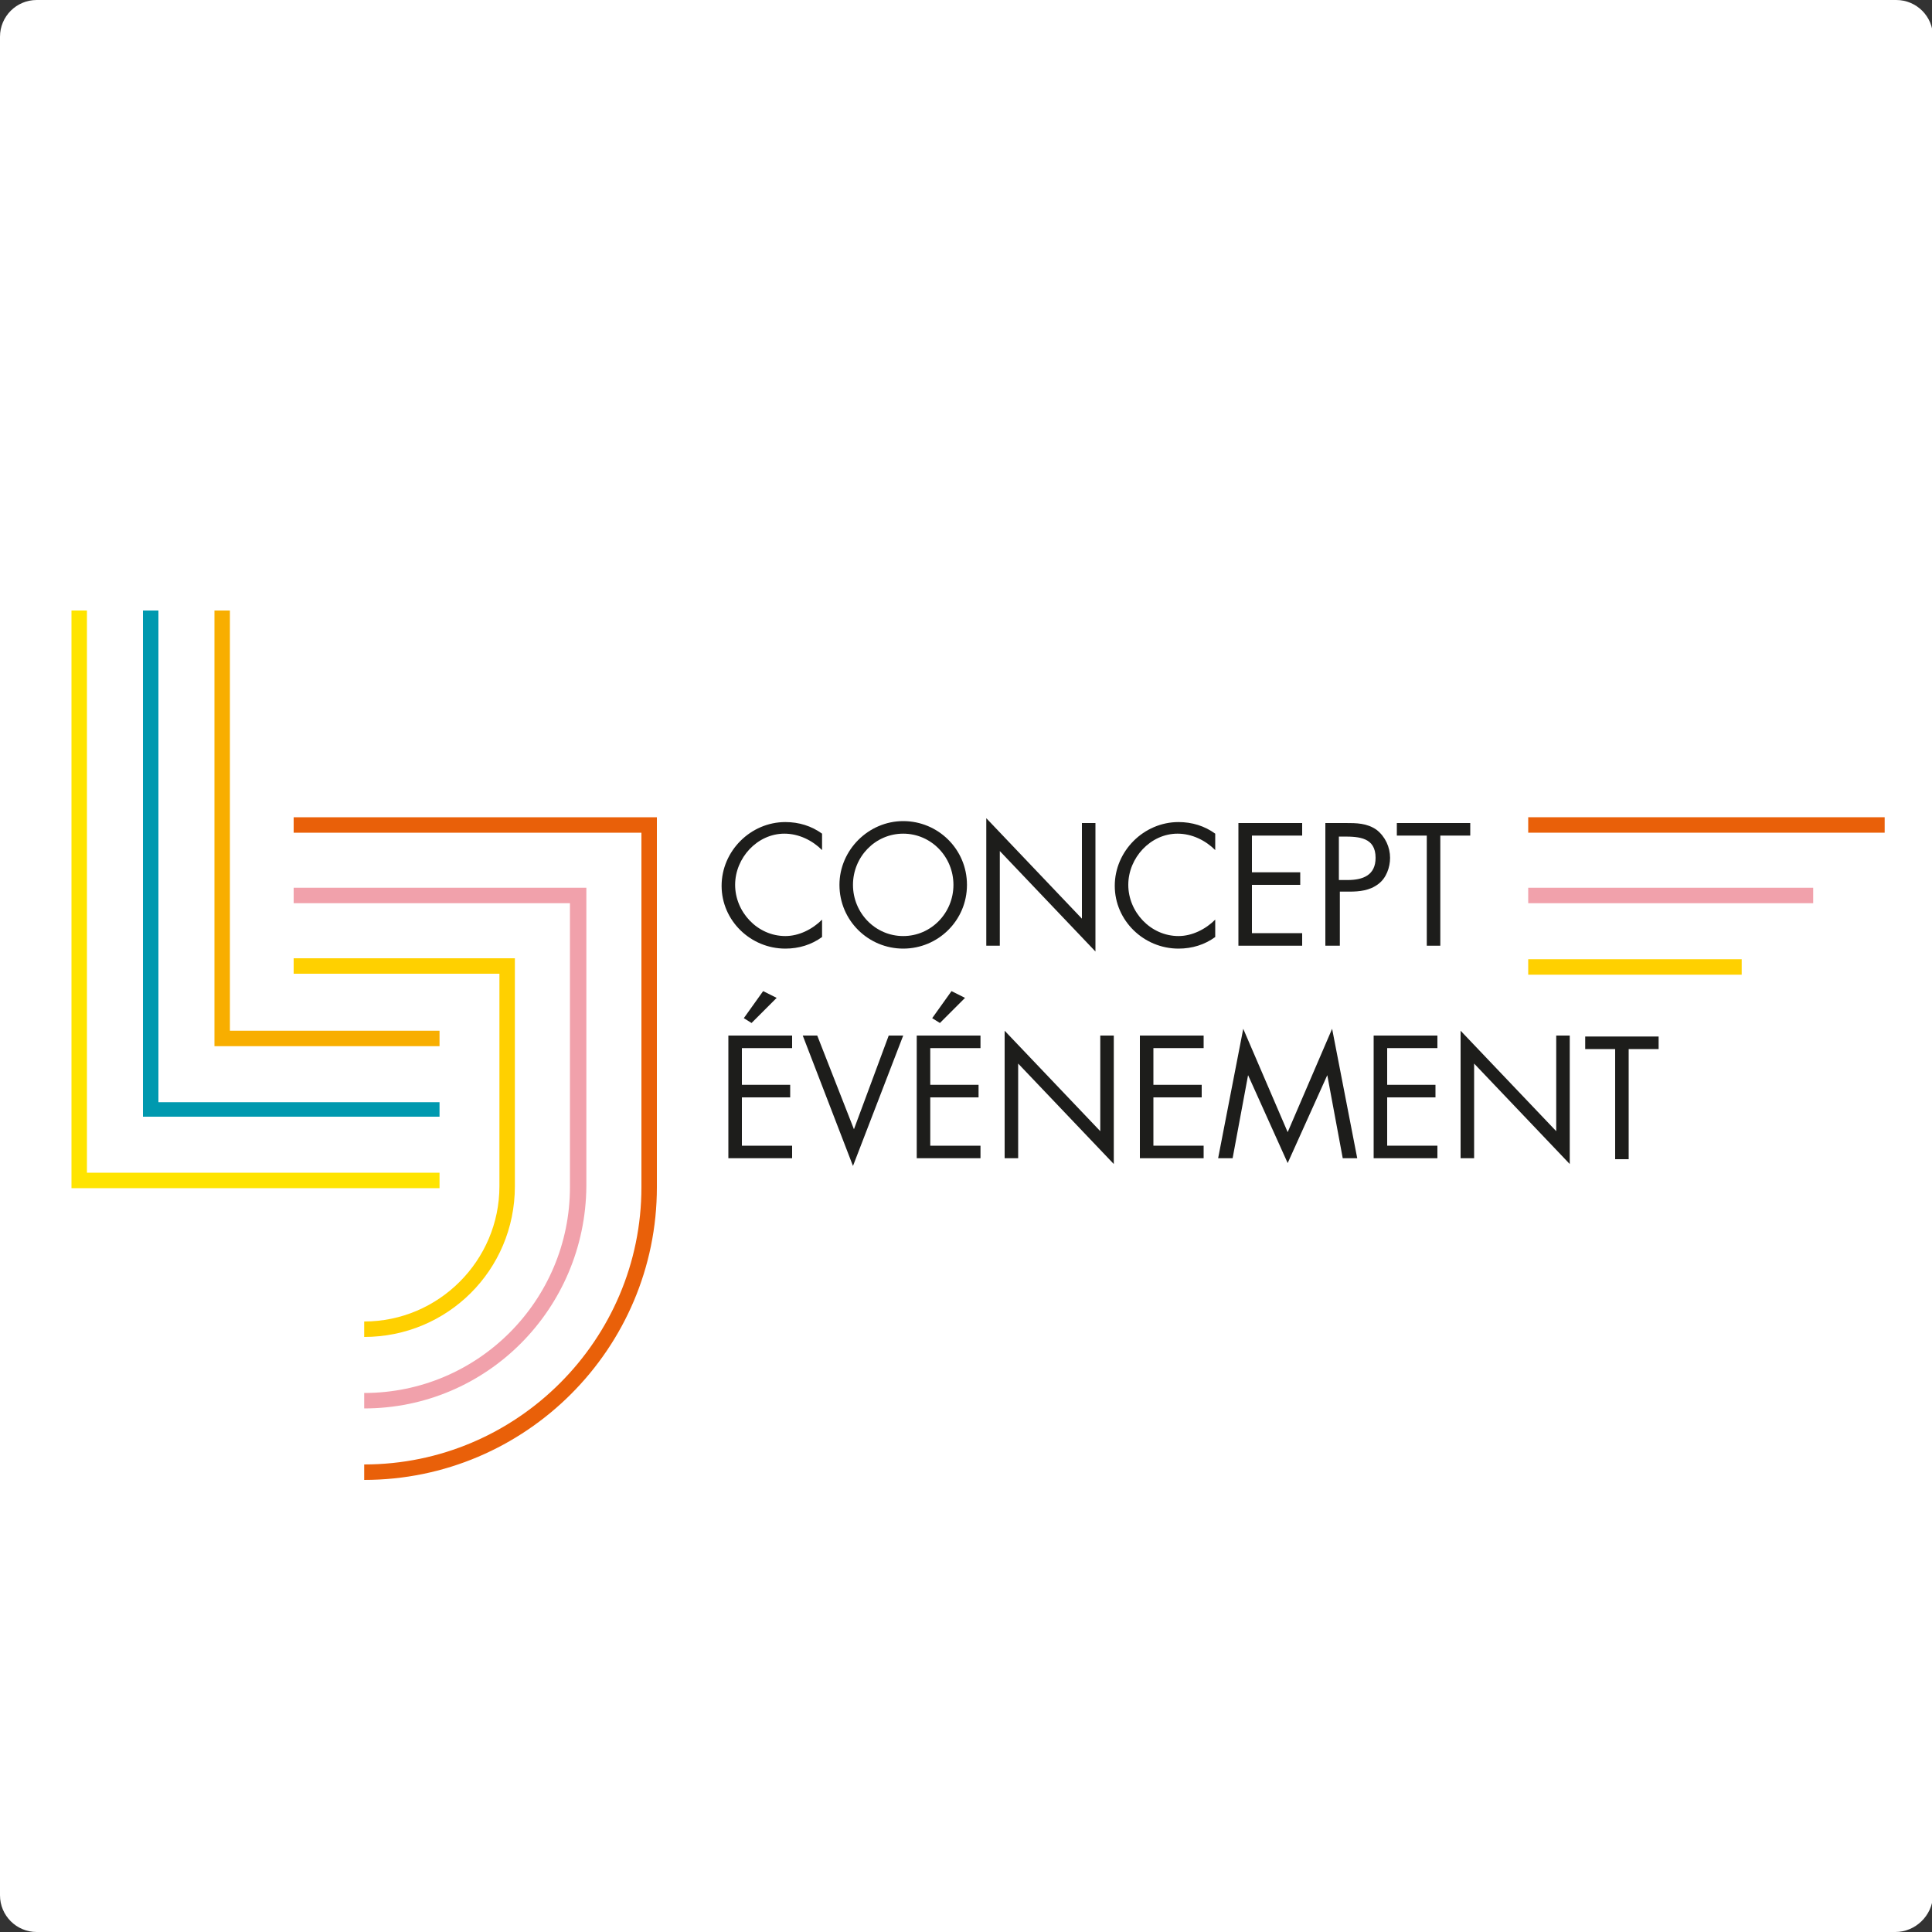
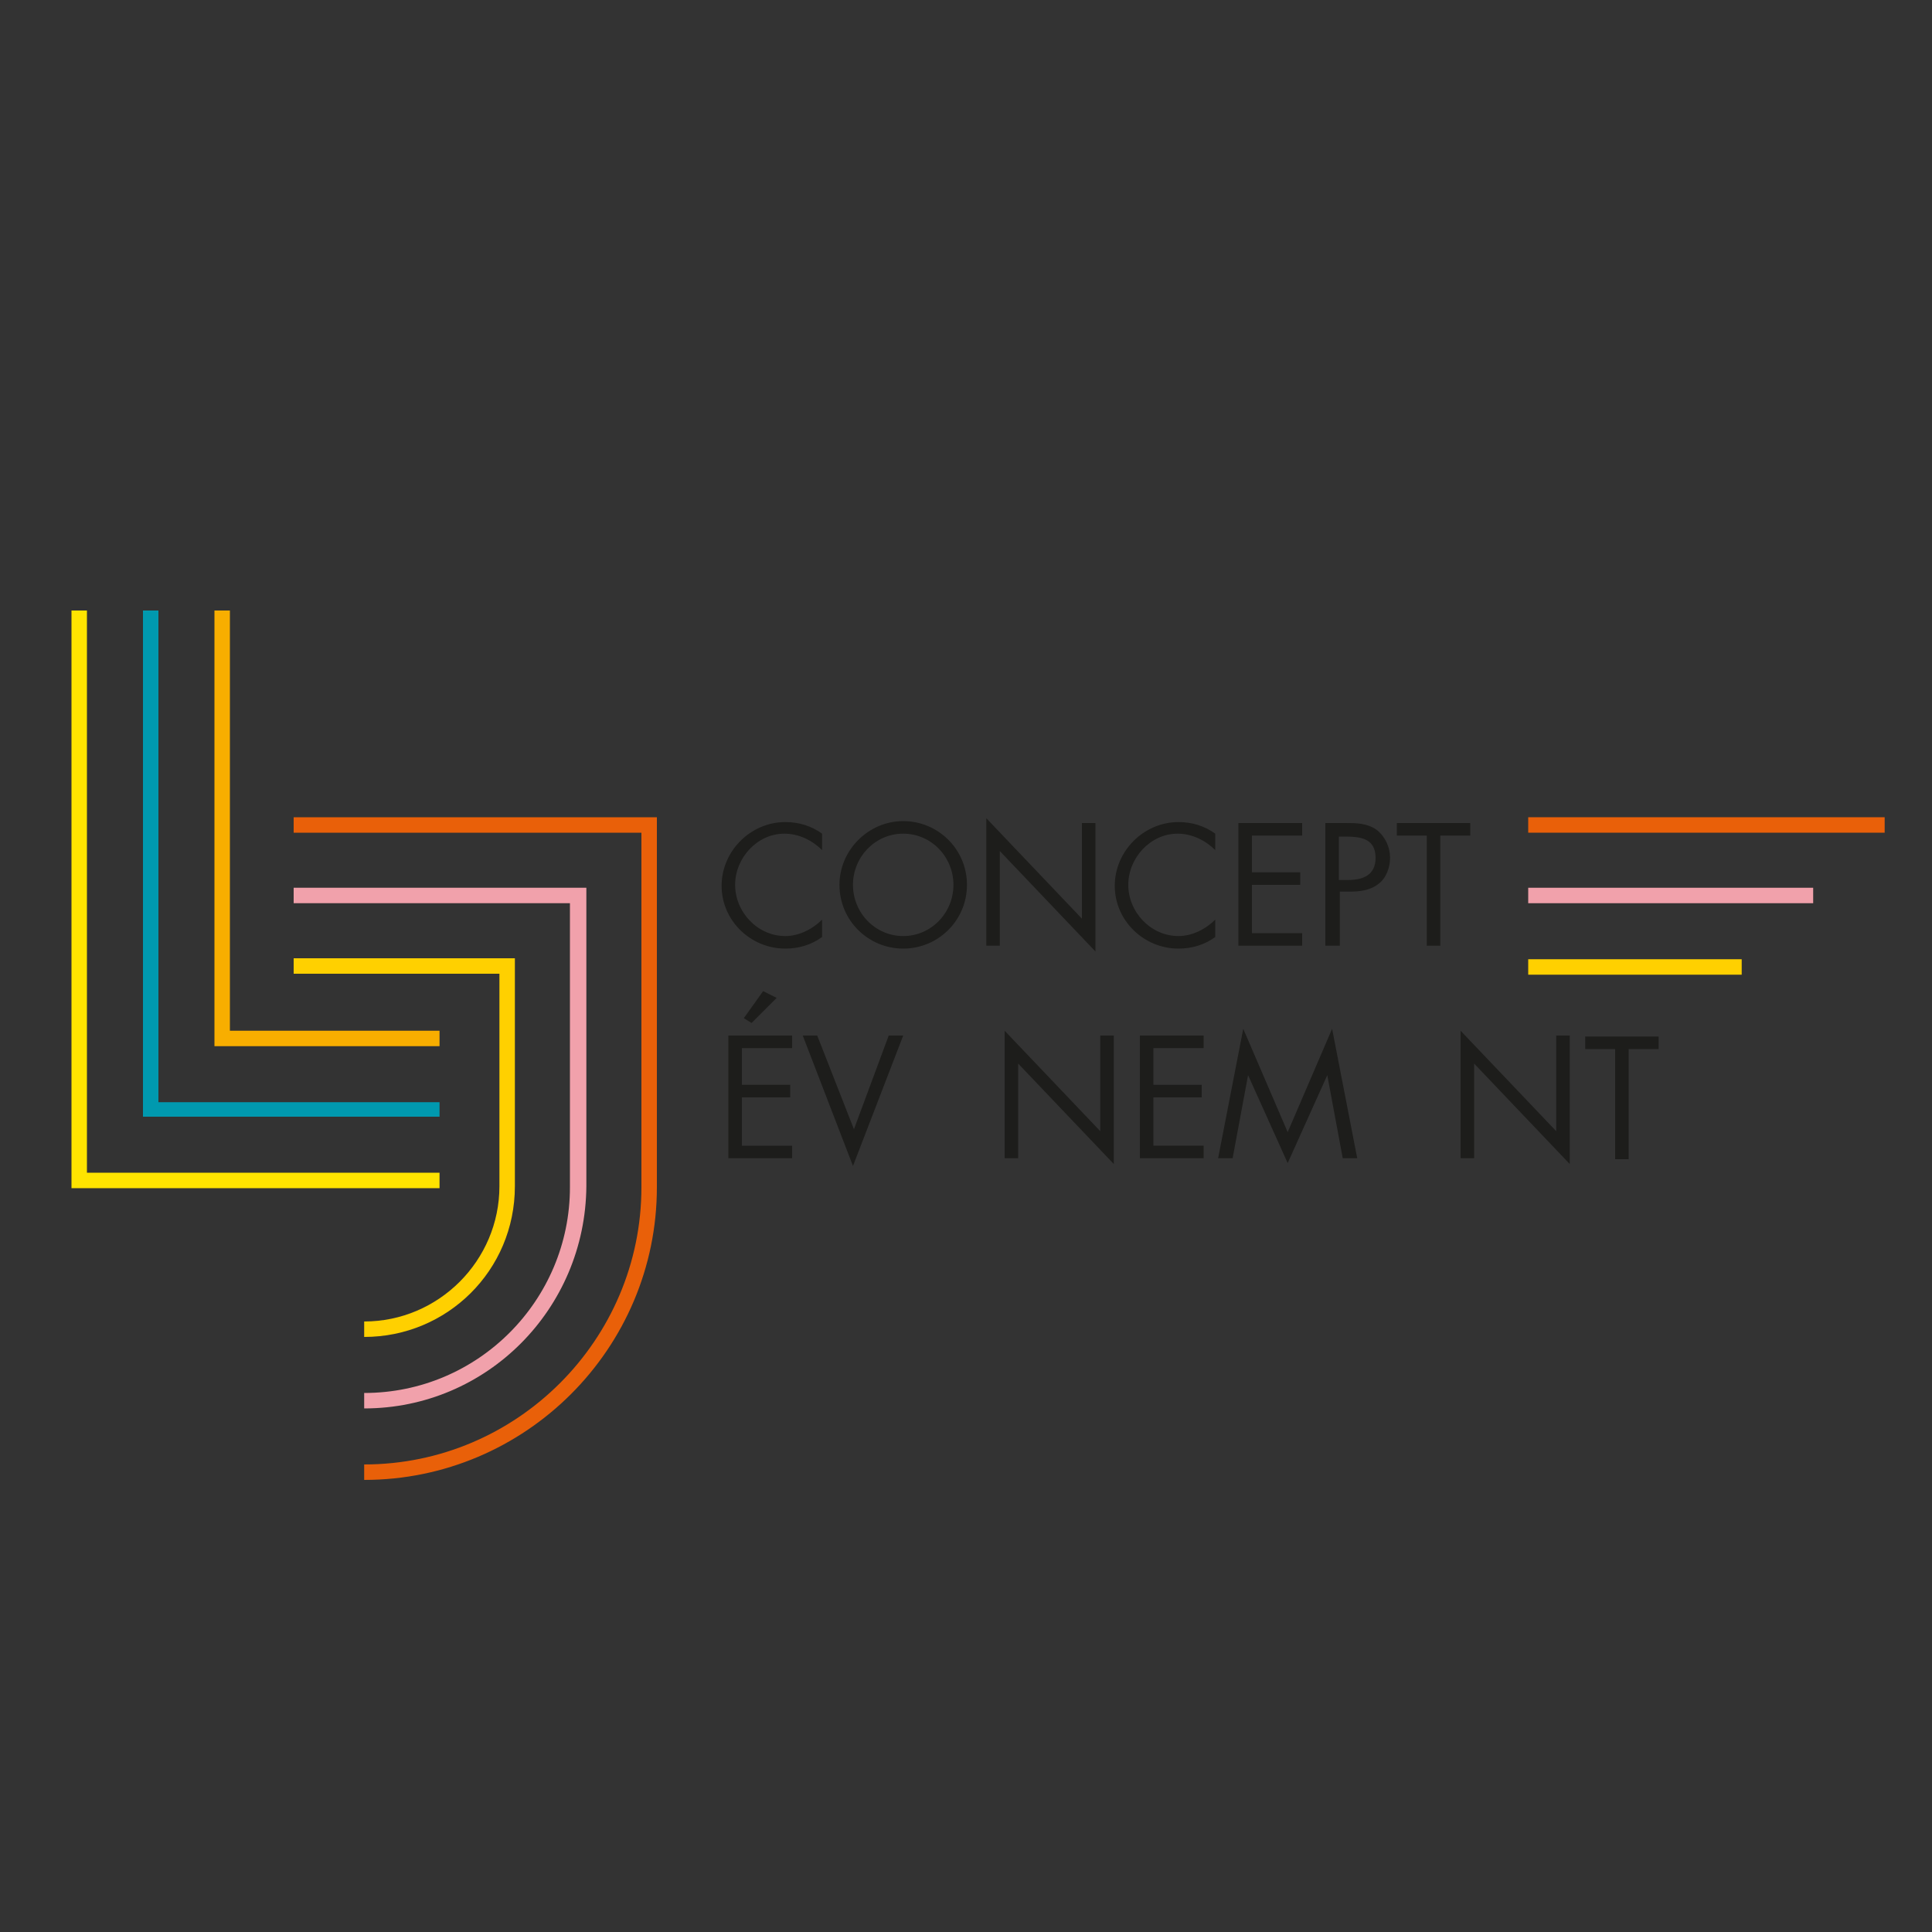
<svg xmlns="http://www.w3.org/2000/svg" id="Calque_1" x="0px" y="0px" viewBox="0 0 200 200" style="enable-background:new 0 0 200 200;" xml:space="preserve">
  <rect x="0" y="0" width="200" height="200" fill="#333333" stroke="none" />
  <style type="text/css">	.st0{fill:#FFFFFF;}	.st1{fill:#FFE400;}	.st2{fill:#0099AF;}	.st3{fill:#F8AE00;}	.st4{fill:#FFD000;}	.st5{fill:#F1A1AB;}	.st6{fill:#E96009;}	.st7{fill:#1D1D1B;}</style>
  <g>
-     <path class="st0" d="M196.2,200H3.8c-2.1,0-3.8-1.7-3.8-3.8V3.8C0,1.7,1.7,0,3.8,0h192.5c2.1,0,3.8,1.7,3.8,3.8v192.5   C200,198.3,198.3,200,196.2,200z" />
    <g>
      <g>
        <g>
          <g>
            <polygon class="st1" points="45.5,123 7.4,123 7.4,63.2 9,63.2 9,121.4 45.5,121.4      " />
          </g>
          <g>
            <polygon class="st2" points="45.5,115.6 14.8,115.6 14.8,63.2 16.4,63.2 16.4,114.1 45.5,114.1      " />
          </g>
          <g>
            <polygon class="st3" points="45.5,108.3 22.2,108.3 22.2,63.2 23.8,63.2 23.8,106.7 45.5,106.7      " />
          </g>
          <g>
            <path class="st4" d="M37.7,138.4v-1.6c7.7,0,14-6.3,14-14v-22H30.4v-1.6h22.9v23.6C53.3,131.5,46.3,138.4,37.7,138.4z" />
          </g>
          <g>
            <path class="st5" d="M37.7,145.8v-1.6c11.8,0,21.3-9.6,21.3-21.3V93.5H30.4v-1.6h30.3v30.9C60.6,135.5,50.4,145.8,37.7,145.8z" />
          </g>
          <g>
            <path class="st6" d="M37.7,153.2v-1.6c15.8,0,28.7-12.9,28.7-28.7V86.2H30.4v-1.6H68v38.3C68,139.6,54.4,153.2,37.7,153.2z" />
          </g>
          <g>
            <rect x="158.2" y="99.3" class="st4" width="22.1" height="1.6" />
          </g>
          <g>
            <rect x="158.2" y="91.9" class="st5" width="29.5" height="1.6" />
          </g>
          <g>
            <rect x="158.2" y="84.6" class="st6" width="36.9" height="1.6" />
          </g>
        </g>
        <g>
          <g>
            <path class="st7" d="M85.1,88c-1-1-2.4-1.7-3.9-1.7c-2.8,0-5.1,2.5-5.1,5.3c0,2.8,2.3,5.3,5.2,5.3c1.4,0,2.8-0.7,3.8-1.7v1.8       c-1.1,0.8-2.4,1.2-3.8,1.2c-3.6,0-6.6-2.9-6.6-6.5c0-3.6,3-6.6,6.6-6.6c1.4,0,2.7,0.4,3.8,1.2V88z" />
          </g>
          <g>
            <path class="st7" d="M100.1,91.6c0,3.7-3,6.6-6.6,6.6c-3.6,0-6.6-2.9-6.6-6.6c0-3.6,3-6.6,6.6-6.6       C97.1,85,100.1,87.9,100.1,91.6z M88.3,91.6c0,2.9,2.3,5.3,5.2,5.3c2.9,0,5.2-2.4,5.2-5.3c0-2.9-2.3-5.3-5.2-5.3       C90.6,86.3,88.3,88.7,88.3,91.6z" />
          </g>
          <g>
            <path class="st7" d="M102.1,84.7l9.9,10.4v-9.9h1.4v13.3l-9.9-10.4v9.8h-1.4V84.7z" />
          </g>
          <g>
            <path class="st7" d="M125.8,88c-1-1-2.4-1.7-3.9-1.7c-2.8,0-5.1,2.5-5.1,5.3c0,2.8,2.3,5.3,5.2,5.3c1.4,0,2.8-0.7,3.8-1.7v1.8       c-1.1,0.8-2.4,1.2-3.8,1.2c-3.6,0-6.6-2.9-6.6-6.5c0-3.6,3-6.6,6.6-6.6c1.4,0,2.7,0.4,3.8,1.2V88z" />
          </g>
          <g>
            <path class="st7" d="M128.2,85.2h6.6v1.3h-5.2v3.8h5v1.3h-5v5h5.2v1.3h-6.6V85.2z" />
          </g>
          <g>
            <path class="st7" d="M138.6,97.9h-1.4V85.2h2.1c1.1,0,2.2,0,3.2,0.7c0.9,0.7,1.4,1.8,1.4,2.9c0,1-0.4,2.1-1.2,2.7       c-0.9,0.7-2,0.8-3,0.8h-1V97.9z M138.6,91.1h0.9c1.6,0,2.9-0.5,2.9-2.3c0-2.1-1.7-2.2-3.3-2.2h-0.5V91.1z" />
          </g>
          <g>
            <path class="st7" d="M149.1,97.9h-1.4V86.5h-3.1v-1.3h7.6v1.3h-3.1V97.9z" />
          </g>
          <g>
            <path class="st7" d="M75.4,107.2H82v1.3h-5.2v3.8h5v1.3h-5v5H82v1.3h-6.6V107.2z M80.4,103.3l-2.6,2.6l-0.8-0.5l2-2.8       L80.4,103.3z" />
          </g>
          <g>
            <path class="st7" d="M88.4,116.9l3.6-9.7h1.5l-5.2,13.5l-5.2-13.5h1.5L88.4,116.9z" />
          </g>
          <g>
-             <path class="st7" d="M94.9,107.2h6.6v1.3h-5.2v3.8h5v1.3h-5v5h5.2v1.3h-6.6V107.2z M99.9,103.3l-2.6,2.6l-0.8-0.5l2-2.8       L99.9,103.3z" />
-           </g>
+             </g>
          <g>
            <path class="st7" d="M104,106.7l9.9,10.4v-9.9h1.4v13.3l-9.9-10.4v9.8H104V106.7z" />
          </g>
          <g>
            <path class="st7" d="M118,107.2h6.6v1.3h-5.2v3.8h5v1.3h-5v5h5.2v1.3H118V107.2z" />
          </g>
          <g>
            <path class="st7" d="M128.7,106.5l4.6,10.7l4.6-10.7l2.6,13.4h-1.5l-1.6-8.6h0l-4.1,9.1l-4.1-9.1h0l-1.6,8.6h-1.5L128.7,106.5z       " />
          </g>
          <g>
-             <path class="st7" d="M142.2,107.2h6.6v1.3h-5.2v3.8h5v1.3h-5v5h5.2v1.3h-6.6V107.2z" />
-           </g>
+             </g>
          <g>
            <path class="st7" d="M151.2,106.7l9.9,10.4v-9.9h1.4v13.3l-9.9-10.4v9.8h-1.4V106.7z" />
          </g>
          <g>
            <path class="st7" d="M168.6,120h-1.4v-11.4h-3.1v-1.3h7.6v1.3h-3.1V120z" />
          </g>
        </g>
      </g>
    </g>
  </g>
</svg>